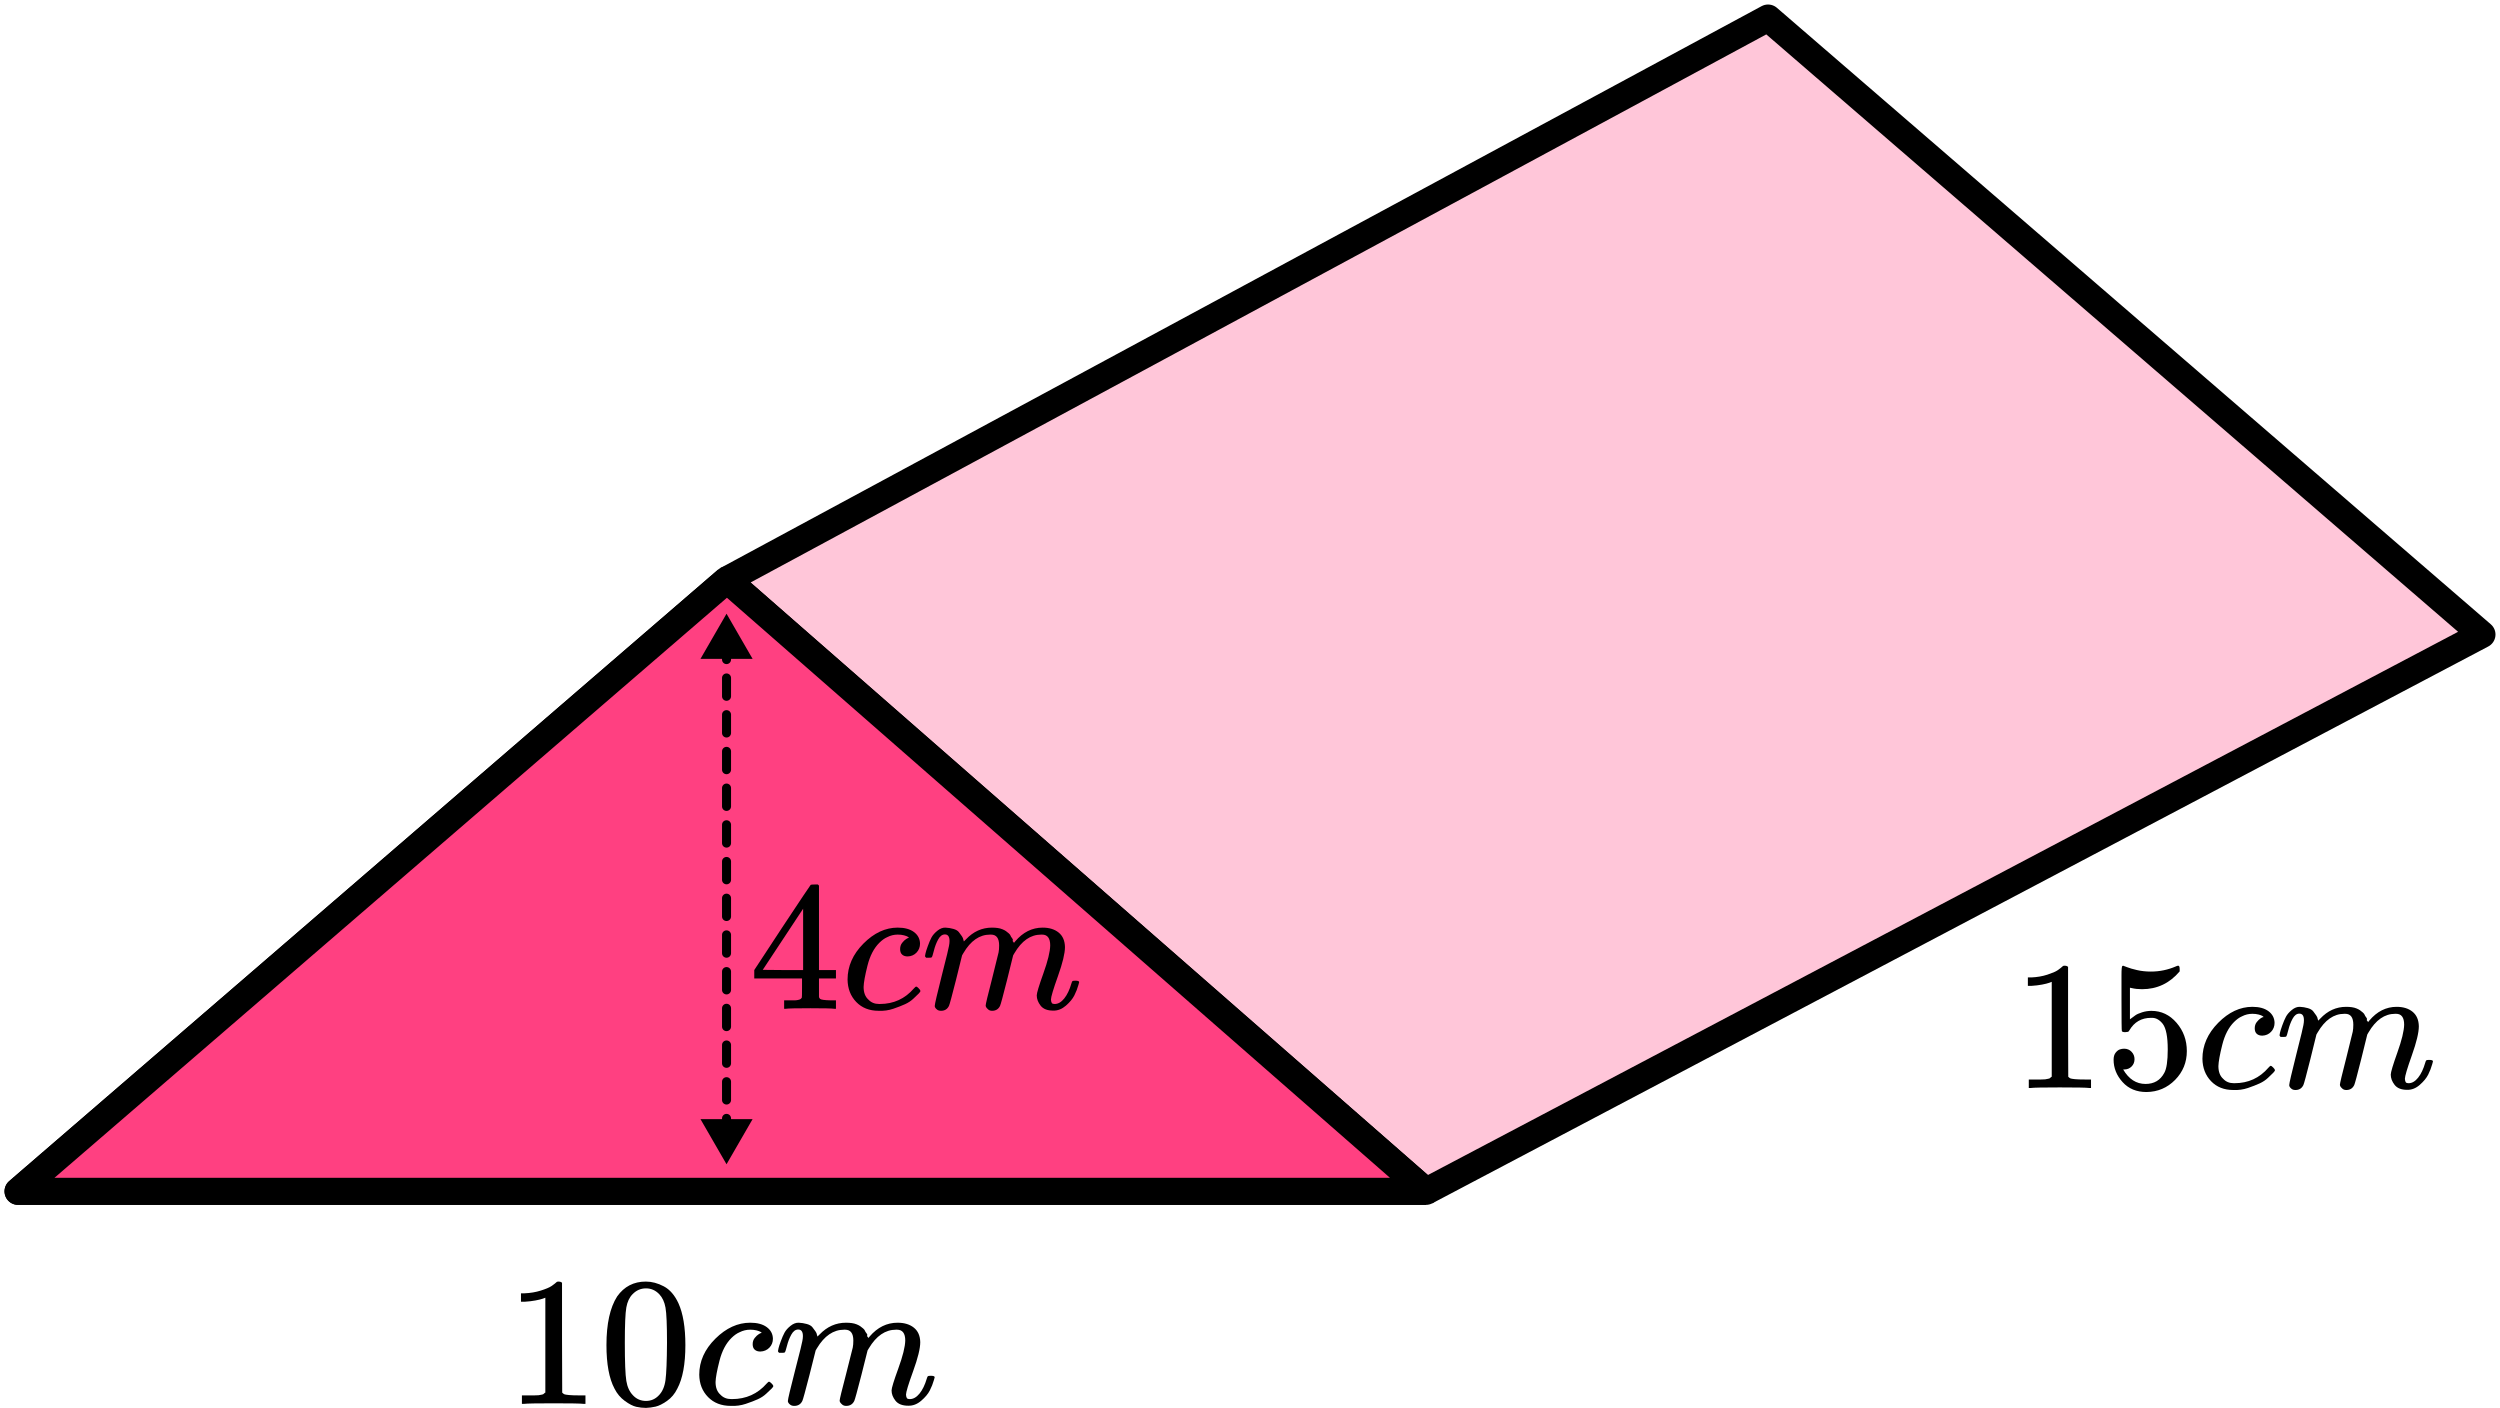
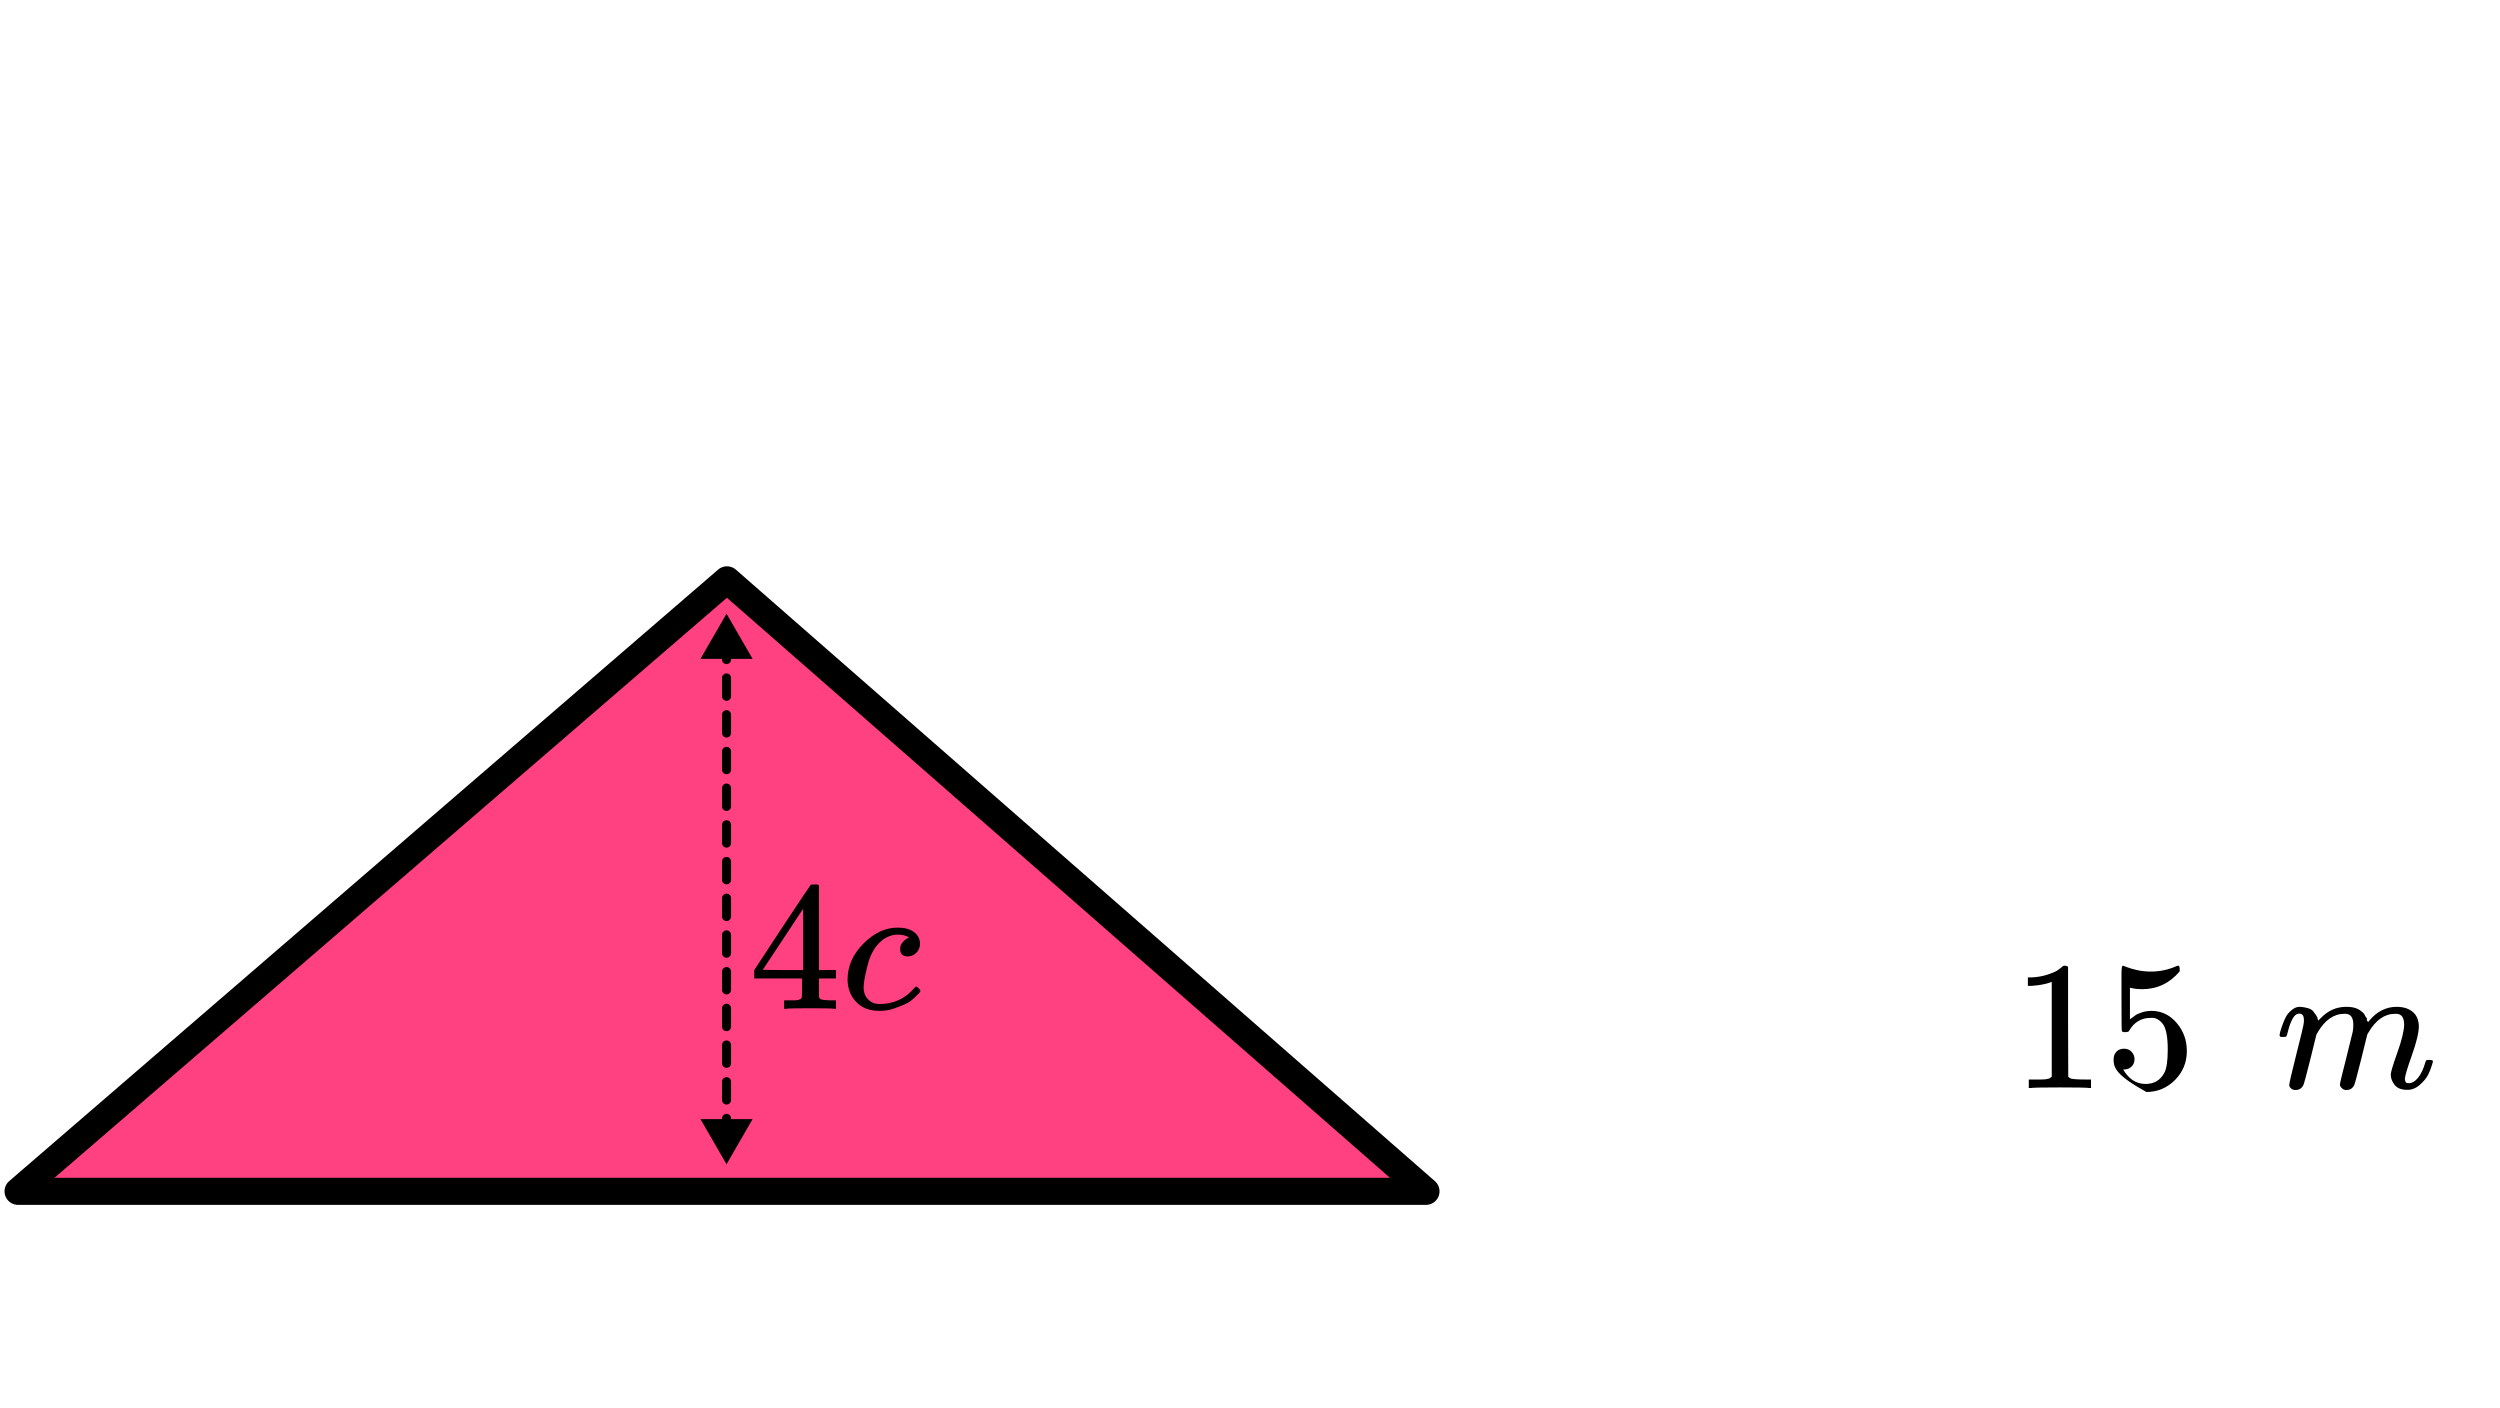
<svg xmlns="http://www.w3.org/2000/svg" width="277" height="156" viewBox="0 0 277 156" fill="none">
-   <path d="M2 132L80.549 64.246L195.901 2L275 70.305L158 132H2Z" fill="#FF4081" fill-opacity="0.3" />
-   <path d="M80.549 64.246L2 132H158M80.549 64.246L158 132M80.549 64.246L195.901 2L275 70.305L158 132" stroke="black" stroke-width="3" stroke-linejoin="round" />
  <path d="M2 132L80.549 64.246L158 132H2Z" fill="#FF4081" stroke="black" stroke-width="3" stroke-linejoin="round" />
  <path d="M80.5 68L77.613 73L83.387 73L80.5 68ZM80.5 129L83.387 124L77.613 124L80.5 129ZM80 69.017C80 69.293 80.224 69.517 80.5 69.517C80.776 69.517 81 69.293 81 69.017L80 69.017ZM81 71.05C81 70.774 80.776 70.55 80.5 70.55C80.224 70.55 80 70.774 80 71.05L81 71.05ZM80 73.083C80 73.359 80.224 73.583 80.5 73.583C80.776 73.583 81 73.359 81 73.083L80 73.083ZM81 75.117C81 74.841 80.776 74.617 80.5 74.617C80.224 74.617 80 74.841 80 75.117L81 75.117ZM80 77.15C80 77.426 80.224 77.65 80.5 77.65C80.776 77.65 81 77.426 81 77.15L80 77.15ZM81 79.183C81 78.907 80.776 78.683 80.5 78.683C80.224 78.683 80 78.907 80 79.183L81 79.183ZM80 81.217C80 81.493 80.224 81.717 80.5 81.717C80.776 81.717 81 81.493 81 81.217L80 81.217ZM81 83.25C81 82.974 80.776 82.75 80.5 82.75C80.224 82.75 80 82.974 80 83.25L81 83.25ZM80 85.283C80 85.559 80.224 85.783 80.5 85.783C80.776 85.783 81 85.559 81 85.283L80 85.283ZM81 87.317C81 87.04 80.776 86.817 80.5 86.817C80.224 86.817 80 87.04 80 87.317L81 87.317ZM80 89.35C80 89.626 80.224 89.85 80.5 89.85C80.776 89.85 81 89.626 81 89.35L80 89.35ZM81 91.383C81 91.107 80.776 90.883 80.5 90.883C80.224 90.883 80 91.107 80 91.383L81 91.383ZM80 93.417C80 93.693 80.224 93.917 80.5 93.917C80.776 93.917 81 93.693 81 93.417L80 93.417ZM81 95.45C81 95.174 80.776 94.95 80.5 94.95C80.224 94.95 80 95.174 80 95.45L81 95.45ZM80 97.483C80 97.76 80.224 97.983 80.5 97.983C80.776 97.983 81 97.76 81 97.483L80 97.483ZM81 99.517C81 99.24 80.776 99.017 80.5 99.017C80.224 99.017 80 99.24 80 99.517L81 99.517ZM80 101.55C80 101.826 80.224 102.05 80.5 102.05C80.776 102.05 81 101.826 81 101.55L80 101.55ZM81 103.583C81 103.307 80.776 103.083 80.5 103.083C80.224 103.083 80 103.307 80 103.583L81 103.583ZM80 105.617C80 105.893 80.224 106.117 80.5 106.117C80.776 106.117 81 105.893 81 105.617L80 105.617ZM81 107.65C81 107.374 80.776 107.15 80.5 107.15C80.224 107.15 80 107.374 80 107.65L81 107.65ZM80 109.683C80 109.959 80.224 110.183 80.5 110.183C80.776 110.183 81 109.959 81 109.683L80 109.683ZM81 111.717C81 111.441 80.776 111.217 80.5 111.217C80.224 111.217 80 111.441 80 111.717L81 111.717ZM80 113.75C80 114.026 80.224 114.25 80.5 114.25C80.776 114.25 81 114.026 81 113.75L80 113.75ZM81 115.783C81 115.507 80.776 115.283 80.5 115.283C80.224 115.283 80 115.507 80 115.783L81 115.783ZM80 117.817C80 118.093 80.224 118.317 80.5 118.317C80.776 118.317 81 118.093 81 117.817L80 117.817ZM81 119.85C81 119.574 80.776 119.35 80.5 119.35C80.224 119.35 80 119.574 80 119.85L81 119.85ZM80 121.883C80 122.159 80.224 122.383 80.5 122.383C80.776 122.383 81 122.159 81 121.883L80 121.883ZM81 123.917C81 123.641 80.776 123.417 80.5 123.417C80.224 123.417 80 123.641 80 123.917L81 123.917ZM80 125.95C80 126.226 80.224 126.45 80.5 126.45C80.776 126.45 81 126.226 81 125.95L80 125.95ZM81 127.983C81 127.707 80.776 127.483 80.5 127.483C80.224 127.483 80 127.707 80 127.983L81 127.983ZM80 71.05L80 73.083L81 73.083L81 71.05L80 71.05ZM80 75.117L80 77.15L81 77.15L81 75.117L80 75.117ZM80 79.183L80 81.217L81 81.217L81 79.183L80 79.183ZM80 83.25L80 85.283L81 85.283L81 83.25L80 83.25ZM80 87.317L80 89.35L81 89.35L81 87.317L80 87.317ZM80 91.383L80 93.417L81 93.417L81 91.383L80 91.383ZM80 95.45L80 97.483L81 97.483L81 95.45L80 95.45ZM80 99.517L80 101.55L81 101.55L81 99.517L80 99.517ZM80 103.583L80 105.617L81 105.617L81 103.583L80 103.583ZM80 107.65L80 109.683L81 109.683L81 107.65L80 107.65ZM80 111.717L80 113.75L81 113.75L81 111.717L80 111.717ZM80 115.783L80 117.817L81 117.817L81 115.783L80 115.783ZM80 119.85L80 121.883L81 121.883L81 119.85L80 119.85ZM80 123.917L80 125.95L81 125.95L81 123.917L80 123.917Z" fill="black" />
  <g clip-path="url(#clip0_2095:91088)">
    <path d="M227.332 108.787L227.068 108.889C226.878 108.957 226.607 109.025 226.254 109.093C225.902 109.16 225.509 109.208 225.075 109.235H224.688V108.299H225.075C225.712 108.272 226.302 108.17 226.844 107.994C227.387 107.818 227.766 107.655 227.983 107.506C228.2 107.357 228.39 107.207 228.553 107.058C228.58 107.017 228.661 106.997 228.797 106.997C228.919 106.997 229.034 107.038 229.142 107.119V113.202L229.163 119.306C229.258 119.401 229.339 119.462 229.407 119.489C229.475 119.516 229.637 119.543 229.895 119.57C230.152 119.597 230.573 119.611 231.156 119.611H231.685V120.547H231.461C231.176 120.506 230.098 120.486 228.227 120.486C226.383 120.486 225.319 120.506 225.034 120.547H224.79V119.611H225.319C225.617 119.611 225.875 119.611 226.092 119.611C226.309 119.611 226.478 119.604 226.6 119.591C226.722 119.577 226.831 119.557 226.926 119.53C227.021 119.502 227.075 119.489 227.088 119.489C227.102 119.489 227.143 119.455 227.21 119.387C227.278 119.319 227.319 119.292 227.332 119.306V108.787Z" fill="black" />
-     <path d="M236.505 117.354C236.505 117.68 236.397 117.951 236.18 118.168C235.963 118.385 235.698 118.494 235.386 118.494H235.244C235.868 119.565 236.695 120.101 237.725 120.101C238.674 120.101 239.366 119.694 239.8 118.88C240.057 118.433 240.186 117.565 240.186 116.276C240.186 114.879 240.003 113.936 239.637 113.448C239.284 113.001 238.891 112.777 238.457 112.777H238.335C237.278 112.777 236.478 113.238 235.936 114.16C235.881 114.255 235.834 114.309 235.793 114.323C235.753 114.336 235.651 114.35 235.488 114.364C235.258 114.364 235.129 114.323 235.102 114.242C235.075 114.187 235.061 113.001 235.061 110.681V108.057C235.061 107.378 235.095 107.039 235.163 107.039C235.19 107.012 235.217 106.999 235.244 106.999C235.258 106.999 235.4 107.053 235.671 107.161C235.942 107.27 236.315 107.378 236.79 107.487C237.264 107.596 237.773 107.65 238.315 107.65C239.278 107.65 240.2 107.46 241.081 107.08C241.189 107.026 241.278 106.999 241.345 106.999C241.454 106.999 241.508 107.121 241.508 107.365V107.629C240.396 108.945 239.007 109.603 237.339 109.603C236.919 109.603 236.539 109.562 236.2 109.481L235.997 109.44V112.939C236.254 112.75 236.458 112.6 236.607 112.492C236.756 112.383 237 112.275 237.339 112.166C237.678 112.058 238.024 112.004 238.376 112.004C239.474 112.004 240.403 112.444 241.162 113.326C241.922 114.208 242.301 115.252 242.301 116.459C242.301 117.707 241.867 118.772 241 119.653C240.132 120.535 239.074 120.983 237.827 120.996C236.729 120.996 235.847 120.63 235.183 119.897C234.519 119.165 234.187 118.338 234.187 117.415C234.187 117.09 234.261 116.832 234.41 116.642C234.559 116.452 234.715 116.33 234.878 116.276C235.041 116.222 235.197 116.195 235.346 116.195C235.685 116.195 235.963 116.31 236.18 116.541C236.397 116.771 236.505 117.042 236.505 117.354Z" fill="black" />
-     <path d="M244.029 117.313C244.029 115.835 244.612 114.506 245.778 113.326C246.944 112.146 248.205 111.556 249.561 111.556C250.32 111.556 250.917 111.718 251.351 112.044C251.785 112.369 252.008 112.797 252.022 113.326C252.022 113.719 251.893 114.051 251.636 114.323C251.378 114.594 251.053 114.736 250.659 114.75C250.402 114.75 250.198 114.682 250.049 114.546C249.9 114.411 249.825 114.207 249.825 113.936C249.825 113.665 249.9 113.434 250.049 113.244C250.198 113.054 250.347 112.912 250.497 112.817C250.646 112.722 250.741 112.681 250.781 112.695H250.802C250.802 112.668 250.761 112.627 250.68 112.573C250.598 112.519 250.456 112.464 250.253 112.41C250.049 112.356 249.819 112.329 249.561 112.329C249.154 112.329 248.768 112.424 248.402 112.614C248.117 112.736 247.826 112.946 247.527 113.244C246.931 113.841 246.497 114.682 246.226 115.767C245.955 116.852 245.812 117.639 245.799 118.127C245.799 118.751 245.975 119.219 246.327 119.531C246.626 119.856 247.019 120.019 247.507 120.019H247.588C249.107 120.019 250.361 119.443 251.351 118.29C251.473 118.154 251.554 118.086 251.595 118.086C251.649 118.086 251.737 118.147 251.859 118.269C251.981 118.392 252.049 118.486 252.063 118.554C252.076 118.622 252.015 118.724 251.88 118.859C251.744 118.995 251.547 119.185 251.29 119.429C251.032 119.673 250.727 119.877 250.375 120.039C250.022 120.202 249.588 120.372 249.073 120.548C248.558 120.724 248.015 120.799 247.446 120.772C246.429 120.772 245.609 120.446 244.985 119.795C244.361 119.144 244.043 118.317 244.029 117.313Z" fill="black" />
+     <path d="M236.505 117.354C236.505 117.68 236.397 117.951 236.18 118.168C235.963 118.385 235.698 118.494 235.386 118.494H235.244C235.868 119.565 236.695 120.101 237.725 120.101C238.674 120.101 239.366 119.694 239.8 118.88C240.057 118.433 240.186 117.565 240.186 116.276C240.186 114.879 240.003 113.936 239.637 113.448C239.284 113.001 238.891 112.777 238.457 112.777H238.335C237.278 112.777 236.478 113.238 235.936 114.16C235.881 114.255 235.834 114.309 235.793 114.323C235.753 114.336 235.651 114.35 235.488 114.364C235.258 114.364 235.129 114.323 235.102 114.242C235.075 114.187 235.061 113.001 235.061 110.681V108.057C235.061 107.378 235.095 107.039 235.163 107.039C235.19 107.012 235.217 106.999 235.244 106.999C235.258 106.999 235.4 107.053 235.671 107.161C235.942 107.27 236.315 107.378 236.79 107.487C237.264 107.596 237.773 107.65 238.315 107.65C239.278 107.65 240.2 107.46 241.081 107.08C241.189 107.026 241.278 106.999 241.345 106.999C241.454 106.999 241.508 107.121 241.508 107.365V107.629C240.396 108.945 239.007 109.603 237.339 109.603C236.919 109.603 236.539 109.562 236.2 109.481L235.997 109.44V112.939C236.254 112.75 236.458 112.6 236.607 112.492C236.756 112.383 237 112.275 237.339 112.166C237.678 112.058 238.024 112.004 238.376 112.004C239.474 112.004 240.403 112.444 241.162 113.326C241.922 114.208 242.301 115.252 242.301 116.459C242.301 117.707 241.867 118.772 241 119.653C240.132 120.535 239.074 120.983 237.827 120.996C234.519 119.165 234.187 118.338 234.187 117.415C234.187 117.09 234.261 116.832 234.41 116.642C234.559 116.452 234.715 116.33 234.878 116.276C235.041 116.222 235.197 116.195 235.346 116.195C235.685 116.195 235.963 116.31 236.18 116.541C236.397 116.771 236.505 117.042 236.505 117.354Z" fill="black" />
    <path d="M252.571 114.711C252.585 114.629 252.605 114.521 252.632 114.385C252.659 114.249 252.741 113.992 252.876 113.612C253.012 113.232 253.148 112.913 253.283 112.656C253.419 112.398 253.636 112.147 253.934 111.903C254.232 111.659 254.53 111.544 254.829 111.557C255.127 111.571 255.419 111.618 255.703 111.7C255.988 111.781 256.191 111.903 256.313 112.066C256.435 112.229 256.544 112.378 256.639 112.513C256.734 112.649 256.788 112.778 256.801 112.9L256.842 113.042C256.842 113.069 256.849 113.083 256.863 113.083L257.086 112.859C257.9 111.991 258.856 111.557 259.954 111.557C260.184 111.557 260.394 111.571 260.584 111.598C260.774 111.625 260.95 111.672 261.113 111.74C261.276 111.808 261.405 111.876 261.499 111.944C261.594 112.012 261.696 112.093 261.805 112.188C261.913 112.283 261.981 112.371 262.008 112.452C262.035 112.534 262.089 112.622 262.171 112.717C262.252 112.812 262.279 112.893 262.252 112.961C262.225 113.029 262.245 113.09 262.313 113.144C262.381 113.198 262.394 113.246 262.354 113.286L262.516 113.083C263.371 112.066 264.381 111.557 265.547 111.557C266.279 111.557 266.869 111.74 267.316 112.106C267.763 112.473 267.994 113.008 268.007 113.714C268.007 114.405 267.75 115.477 267.235 116.928C266.719 118.38 266.462 119.248 266.462 119.532C266.475 119.722 266.509 119.851 266.563 119.919C266.618 119.987 266.719 120.021 266.869 120.021C267.248 120.021 267.601 119.817 267.926 119.41C268.252 119.003 268.516 118.447 268.719 117.742C268.76 117.593 268.801 117.505 268.841 117.478C268.882 117.45 268.99 117.437 269.167 117.437C269.438 117.437 269.573 117.491 269.573 117.6C269.573 117.613 269.546 117.715 269.492 117.905C269.384 118.298 269.234 118.685 269.045 119.064C268.855 119.444 268.543 119.824 268.109 120.204C267.675 120.584 267.208 120.767 266.706 120.753C266.069 120.753 265.608 120.57 265.323 120.204C265.038 119.838 264.896 119.458 264.896 119.064C264.896 118.807 265.14 117.993 265.628 116.623C266.116 115.253 266.367 114.222 266.38 113.531C266.38 112.73 266.082 112.33 265.486 112.33H265.384C264.218 112.33 263.235 113.015 262.435 114.385L262.293 114.629L261.621 117.355C261.174 119.132 260.916 120.088 260.849 120.224C260.672 120.59 260.381 120.773 259.974 120.773C259.798 120.773 259.656 120.726 259.547 120.631C259.439 120.536 259.364 120.455 259.323 120.387C259.283 120.319 259.262 120.251 259.262 120.183C259.262 120.034 259.493 119.064 259.954 117.274L260.686 114.304C260.727 114.1 260.747 113.843 260.747 113.531C260.747 112.73 260.449 112.33 259.852 112.33H259.75C258.584 112.33 257.601 113.015 256.801 114.385L256.659 114.629L255.988 117.355C255.541 119.132 255.283 120.088 255.215 120.224C255.039 120.59 254.747 120.773 254.341 120.773C254.164 120.773 254.022 120.733 253.914 120.651C253.805 120.57 253.731 120.489 253.69 120.407C253.649 120.326 253.636 120.258 253.649 120.204C253.649 120.027 253.907 118.915 254.422 116.867C254.951 114.778 255.215 113.687 255.215 113.592C255.256 113.388 255.276 113.205 255.276 113.042C255.276 112.554 255.107 112.31 254.768 112.31C254.469 112.31 254.219 112.5 254.015 112.88C253.812 113.259 253.656 113.673 253.547 114.121C253.439 114.568 253.358 114.812 253.303 114.853C253.276 114.88 253.168 114.894 252.978 114.894H252.693C252.612 114.812 252.571 114.751 252.571 114.711Z" fill="black" />
  </g>
  <g clip-path="url(#clip1_2095:91088)">
    <path d="M92.439 111.773C92.194 111.733 91.316 111.712 89.804 111.712C88.224 111.712 87.311 111.733 87.066 111.773H86.882V110.838H87.515C87.788 110.838 87.972 110.838 88.067 110.838C88.162 110.838 88.278 110.824 88.414 110.797C88.55 110.77 88.646 110.736 88.7 110.695C88.755 110.655 88.802 110.6 88.843 110.533C88.857 110.505 88.864 110.139 88.864 109.434V108.417H83.572V107.481L86.657 102.782C88.741 99.636 89.797 98.056 89.824 98.043C89.851 98.016 89.994 98.002 90.253 98.002H90.621L90.743 98.124V107.481H92.623V108.417H90.743V109.454C90.743 110.01 90.743 110.336 90.743 110.431C90.743 110.526 90.784 110.607 90.866 110.675C90.975 110.77 91.363 110.824 92.031 110.838H92.623V111.773H92.439ZM88.986 107.481V100.687L84.512 107.461L86.739 107.481H88.986Z" fill="black" />
    <path d="M93.91 108.536C93.91 107.058 94.496 105.729 95.667 104.55C96.839 103.37 98.105 102.78 99.467 102.78C100.23 102.78 100.829 102.943 101.265 103.268C101.701 103.593 101.926 104.021 101.939 104.55C101.939 104.943 101.81 105.275 101.551 105.546C101.292 105.817 100.966 105.96 100.571 105.973C100.312 105.973 100.107 105.906 99.958 105.77C99.808 105.634 99.733 105.431 99.733 105.16C99.733 104.889 99.808 104.658 99.958 104.468C100.107 104.278 100.257 104.136 100.407 104.041C100.557 103.946 100.652 103.905 100.693 103.919H100.714C100.714 103.892 100.673 103.851 100.591 103.797C100.509 103.743 100.366 103.688 100.162 103.634C99.958 103.58 99.726 103.553 99.467 103.553C99.059 103.553 98.671 103.648 98.303 103.838C98.017 103.96 97.724 104.17 97.424 104.468C96.825 105.065 96.389 105.906 96.117 106.991C95.844 108.075 95.701 108.862 95.688 109.35C95.688 109.974 95.865 110.442 96.219 110.754C96.519 111.079 96.913 111.242 97.404 111.242H97.486C99.011 111.242 100.271 110.666 101.265 109.513C101.388 109.377 101.47 109.309 101.51 109.309C101.565 109.309 101.653 109.37 101.776 109.493C101.899 109.615 101.967 109.71 101.98 109.777C101.994 109.845 101.933 109.947 101.796 110.082C101.66 110.218 101.463 110.408 101.204 110.652C100.945 110.896 100.639 111.1 100.285 111.262C99.93 111.425 99.495 111.595 98.977 111.771C98.459 111.947 97.915 112.022 97.343 111.995C96.321 111.995 95.497 111.669 94.87 111.018C94.244 110.367 93.924 109.54 93.91 108.536Z" fill="black" />
-     <path d="M102.491 105.934C102.505 105.853 102.525 105.744 102.553 105.609C102.58 105.473 102.661 105.216 102.798 104.836C102.934 104.456 103.07 104.137 103.206 103.88C103.342 103.622 103.56 103.371 103.86 103.127C104.16 102.883 104.459 102.768 104.759 102.781C105.059 102.795 105.352 102.842 105.638 102.924C105.924 103.005 106.128 103.127 106.25 103.29C106.373 103.453 106.482 103.602 106.577 103.737C106.673 103.873 106.727 104.002 106.741 104.124L106.782 104.266C106.782 104.293 106.788 104.307 106.802 104.307L107.027 104.083C107.844 103.215 108.804 102.781 109.908 102.781C110.139 102.781 110.35 102.795 110.541 102.822C110.732 102.849 110.909 102.897 111.072 102.964C111.236 103.032 111.365 103.1 111.46 103.168C111.556 103.236 111.658 103.317 111.767 103.412C111.876 103.507 111.944 103.595 111.971 103.676C111.998 103.758 112.053 103.846 112.135 103.941C112.216 104.036 112.243 104.117 112.216 104.185C112.189 104.253 112.209 104.314 112.278 104.368C112.346 104.422 112.359 104.47 112.318 104.51L112.482 104.307C113.34 103.29 114.355 102.781 115.526 102.781C116.262 102.781 116.854 102.964 117.303 103.331C117.753 103.697 117.984 104.232 117.998 104.938C117.998 105.629 117.739 106.7 117.222 108.152C116.704 109.603 116.445 110.47 116.445 110.755C116.459 110.945 116.493 111.074 116.548 111.142C116.602 111.21 116.704 111.243 116.854 111.243C117.235 111.243 117.59 111.04 117.916 110.633C118.243 110.226 118.509 109.67 118.713 108.965C118.754 108.816 118.795 108.728 118.836 108.701C118.877 108.674 118.986 108.66 119.163 108.66C119.435 108.66 119.571 108.714 119.571 108.823C119.571 108.836 119.544 108.938 119.49 109.128C119.381 109.521 119.231 109.908 119.04 110.287C118.849 110.667 118.536 111.047 118.1 111.427C117.664 111.806 117.195 111.989 116.691 111.976C116.05 111.976 115.587 111.793 115.301 111.427C115.015 111.06 114.872 110.681 114.872 110.287C114.872 110.03 115.117 109.216 115.608 107.846C116.098 106.477 116.35 105.446 116.364 104.754C116.364 103.954 116.064 103.554 115.465 103.554H115.363C114.191 103.554 113.204 104.239 112.4 105.609L112.257 105.853L111.583 108.579C111.133 110.355 110.875 111.311 110.807 111.447C110.629 111.813 110.337 111.996 109.928 111.996C109.751 111.996 109.608 111.949 109.499 111.854C109.39 111.759 109.315 111.677 109.274 111.61C109.233 111.542 109.213 111.474 109.213 111.406C109.213 111.257 109.444 110.287 109.908 108.497L110.643 105.527C110.684 105.324 110.704 105.066 110.704 104.754C110.704 103.954 110.405 103.554 109.805 103.554H109.703C108.532 103.554 107.544 104.239 106.741 105.609L106.598 105.853L105.924 108.579C105.474 110.355 105.215 111.311 105.147 111.447C104.97 111.813 104.677 111.996 104.269 111.996C104.092 111.996 103.949 111.955 103.84 111.874C103.731 111.793 103.656 111.711 103.615 111.63C103.574 111.549 103.56 111.481 103.574 111.427C103.574 111.25 103.833 110.138 104.35 108.09C104.882 106.002 105.147 104.91 105.147 104.815C105.188 104.612 105.208 104.429 105.208 104.266C105.208 103.778 105.038 103.534 104.698 103.534C104.398 103.534 104.146 103.724 103.942 104.104C103.737 104.483 103.581 104.897 103.472 105.344C103.363 105.792 103.281 106.036 103.227 106.077C103.199 106.104 103.091 106.117 102.9 106.117H102.614C102.532 106.036 102.491 105.975 102.491 105.934Z" fill="black" />
  </g>
  <g clip-path="url(#clip2_2095:91088)">
    <path d="M60.424 143.787L60.154 143.889C59.96 143.957 59.683 144.025 59.323 144.093C58.963 144.16 58.561 144.208 58.118 144.235H57.724V143.299H58.118C58.769 143.272 59.371 143.17 59.925 142.994C60.479 142.818 60.867 142.655 61.088 142.506C61.31 142.357 61.504 142.207 61.67 142.058C61.698 142.017 61.781 141.997 61.919 141.997C62.044 141.997 62.161 142.038 62.272 142.119V148.202L62.293 154.306C62.39 154.401 62.473 154.462 62.542 154.489C62.612 154.516 62.778 154.543 63.041 154.57C63.304 154.597 63.733 154.611 64.329 154.611H64.869V155.547H64.64C64.349 155.506 63.248 155.486 61.338 155.486C59.455 155.486 58.367 155.506 58.077 155.547H57.828V154.611H58.367C58.672 154.611 58.935 154.611 59.157 154.611C59.378 154.611 59.551 154.604 59.676 154.591C59.801 154.577 59.911 154.557 60.008 154.53C60.105 154.502 60.161 154.489 60.175 154.489C60.188 154.489 60.23 154.455 60.299 154.387C60.368 154.319 60.41 154.292 60.424 154.306V143.787Z" fill="black" />
    <path d="M68.379 143.647C69.155 142.548 70.214 141.999 71.557 141.999C72.222 141.999 72.886 142.175 73.551 142.528C74.216 142.88 74.756 143.504 75.171 144.399C75.683 145.525 75.94 147.071 75.94 149.038C75.94 151.14 75.642 152.748 75.046 153.86C74.769 154.43 74.389 154.884 73.904 155.223C73.419 155.562 72.997 155.772 72.637 155.854C72.277 155.935 71.924 155.983 71.578 155.996C71.218 155.996 70.858 155.955 70.498 155.874C70.138 155.793 69.715 155.576 69.231 155.223C68.746 154.87 68.365 154.416 68.088 153.86C67.493 152.748 67.195 151.14 67.195 149.038C67.195 146.678 67.59 144.881 68.379 143.647ZM73.052 143.403C72.637 142.969 72.146 142.751 71.578 142.751C70.996 142.751 70.498 142.969 70.082 143.403C69.736 143.755 69.508 144.243 69.397 144.867C69.286 145.491 69.231 146.793 69.231 148.774C69.231 150.917 69.286 152.327 69.397 153.005C69.508 153.684 69.757 154.219 70.145 154.613C70.532 155.02 71.01 155.223 71.578 155.223C72.132 155.223 72.603 155.02 72.99 154.613C73.392 154.206 73.641 153.636 73.738 152.904C73.835 152.171 73.89 150.795 73.904 148.774C73.904 146.807 73.849 145.512 73.738 144.888C73.627 144.264 73.399 143.769 73.052 143.403Z" fill="black" />
    <path d="M77.477 152.313C77.477 150.835 78.072 149.506 79.263 148.326C80.454 147.146 81.741 146.556 83.126 146.556C83.901 146.556 84.511 146.718 84.954 147.044C85.397 147.369 85.625 147.797 85.639 148.326C85.639 148.719 85.508 149.051 85.245 149.323C84.981 149.594 84.649 149.736 84.248 149.75C83.985 149.75 83.777 149.682 83.625 149.546C83.472 149.411 83.396 149.207 83.396 148.936C83.396 148.665 83.472 148.434 83.625 148.244C83.777 148.054 83.929 147.912 84.082 147.817C84.234 147.722 84.331 147.681 84.372 147.695H84.393C84.393 147.668 84.352 147.627 84.268 147.573C84.185 147.519 84.04 147.464 83.832 147.41C83.625 147.356 83.389 147.329 83.126 147.329C82.711 147.329 82.316 147.424 81.942 147.614C81.651 147.736 81.354 147.946 81.049 148.244C80.44 148.841 79.997 149.682 79.72 150.767C79.443 151.852 79.297 152.639 79.284 153.127C79.284 153.751 79.464 154.219 79.824 154.531C80.128 154.856 80.53 155.019 81.028 155.019H81.111C82.662 155.019 83.943 154.443 84.954 153.29C85.079 153.154 85.162 153.086 85.203 153.086C85.258 153.086 85.349 153.147 85.473 153.269C85.598 153.392 85.667 153.486 85.681 153.554C85.695 153.622 85.632 153.724 85.494 153.859C85.355 153.995 85.155 154.185 84.891 154.429C84.628 154.673 84.317 154.877 83.957 155.039C83.597 155.202 83.154 155.372 82.628 155.548C82.101 155.724 81.547 155.799 80.966 155.772C79.927 155.772 79.09 155.446 78.453 154.795C77.816 154.144 77.49 153.317 77.477 152.313Z" fill="black" />
    <path d="M86.199 149.711C86.213 149.629 86.234 149.521 86.261 149.385C86.289 149.249 86.372 148.992 86.511 148.612C86.649 148.232 86.788 147.913 86.926 147.656C87.065 147.398 87.286 147.147 87.591 146.903C87.895 146.659 88.2 146.544 88.505 146.557C88.809 146.571 89.107 146.618 89.398 146.7C89.689 146.781 89.896 146.903 90.021 147.066C90.146 147.229 90.256 147.378 90.353 147.513C90.45 147.649 90.506 147.778 90.519 147.9L90.561 148.042C90.561 148.069 90.568 148.083 90.582 148.083L90.81 147.859C91.641 146.991 92.617 146.557 93.739 146.557C93.974 146.557 94.189 146.571 94.383 146.598C94.576 146.625 94.757 146.672 94.923 146.74C95.089 146.808 95.22 146.876 95.317 146.944C95.414 147.012 95.518 147.093 95.629 147.188C95.74 147.283 95.809 147.371 95.837 147.452C95.864 147.534 95.92 147.622 96.003 147.717C96.086 147.812 96.114 147.893 96.086 147.961C96.058 148.029 96.079 148.09 96.148 148.144C96.217 148.198 96.231 148.246 96.19 148.286L96.356 148.083C97.228 147.066 98.26 146.557 99.451 146.557C100.198 146.557 100.801 146.74 101.258 147.106C101.715 147.473 101.95 148.008 101.964 148.714C101.964 149.405 101.701 150.477 101.175 151.928C100.648 153.38 100.385 154.248 100.385 154.532C100.399 154.722 100.434 154.851 100.489 154.919C100.545 154.987 100.648 155.021 100.801 155.021C101.188 155.021 101.548 154.817 101.881 154.41C102.213 154.003 102.483 153.447 102.691 152.742C102.732 152.593 102.774 152.505 102.815 152.478C102.857 152.45 102.968 152.437 103.148 152.437C103.425 152.437 103.563 152.491 103.563 152.6C103.563 152.613 103.535 152.715 103.48 152.905C103.369 153.298 103.217 153.685 103.023 154.064C102.829 154.444 102.511 154.824 102.068 155.204C101.625 155.584 101.147 155.767 100.635 155.753C99.984 155.753 99.513 155.57 99.222 155.204C98.931 154.838 98.786 154.458 98.786 154.064C98.786 153.807 99.035 152.993 99.534 151.623C100.032 150.253 100.288 149.222 100.302 148.531C100.302 147.73 99.998 147.33 99.388 147.33H99.284C98.094 147.33 97.09 148.015 96.273 149.385L96.127 149.629L95.442 152.355C94.985 154.132 94.722 155.088 94.653 155.224C94.473 155.59 94.175 155.773 93.76 155.773C93.58 155.773 93.434 155.726 93.323 155.631C93.213 155.536 93.136 155.455 93.095 155.387C93.053 155.319 93.033 155.251 93.033 155.183C93.033 155.034 93.268 154.064 93.739 152.274L94.487 149.304C94.528 149.1 94.549 148.843 94.549 148.531C94.549 147.73 94.244 147.33 93.635 147.33H93.531C92.34 147.33 91.336 148.015 90.519 149.385L90.374 149.629L89.689 152.355C89.232 154.132 88.969 155.088 88.899 155.224C88.719 155.59 88.422 155.773 88.006 155.773C87.826 155.773 87.681 155.733 87.57 155.651C87.459 155.57 87.383 155.489 87.342 155.407C87.3 155.326 87.286 155.258 87.3 155.204C87.3 155.027 87.563 153.915 88.089 151.867C88.629 149.778 88.899 148.687 88.899 148.592C88.941 148.388 88.962 148.205 88.962 148.042C88.962 147.554 88.789 147.31 88.442 147.31C88.138 147.31 87.882 147.5 87.674 147.88C87.466 148.259 87.307 148.673 87.196 149.121C87.085 149.568 87.002 149.812 86.947 149.853C86.919 149.88 86.808 149.894 86.615 149.894H86.324C86.241 149.812 86.199 149.751 86.199 149.711Z" fill="black" />
  </g>
  <defs>
    <clipPath id="clip0_2095:91088">
      <rect width="47" height="14" fill="white" transform="translate(223 107)" />
    </clipPath>
    <clipPath id="clip1_2095:91088">
      <rect width="37" height="14" fill="white" transform="translate(83 98)" />
    </clipPath>
    <clipPath id="clip2_2095:91088">
-       <rect width="48" height="14" fill="white" transform="translate(56 142)" />
-     </clipPath>
+       </clipPath>
  </defs>
</svg>